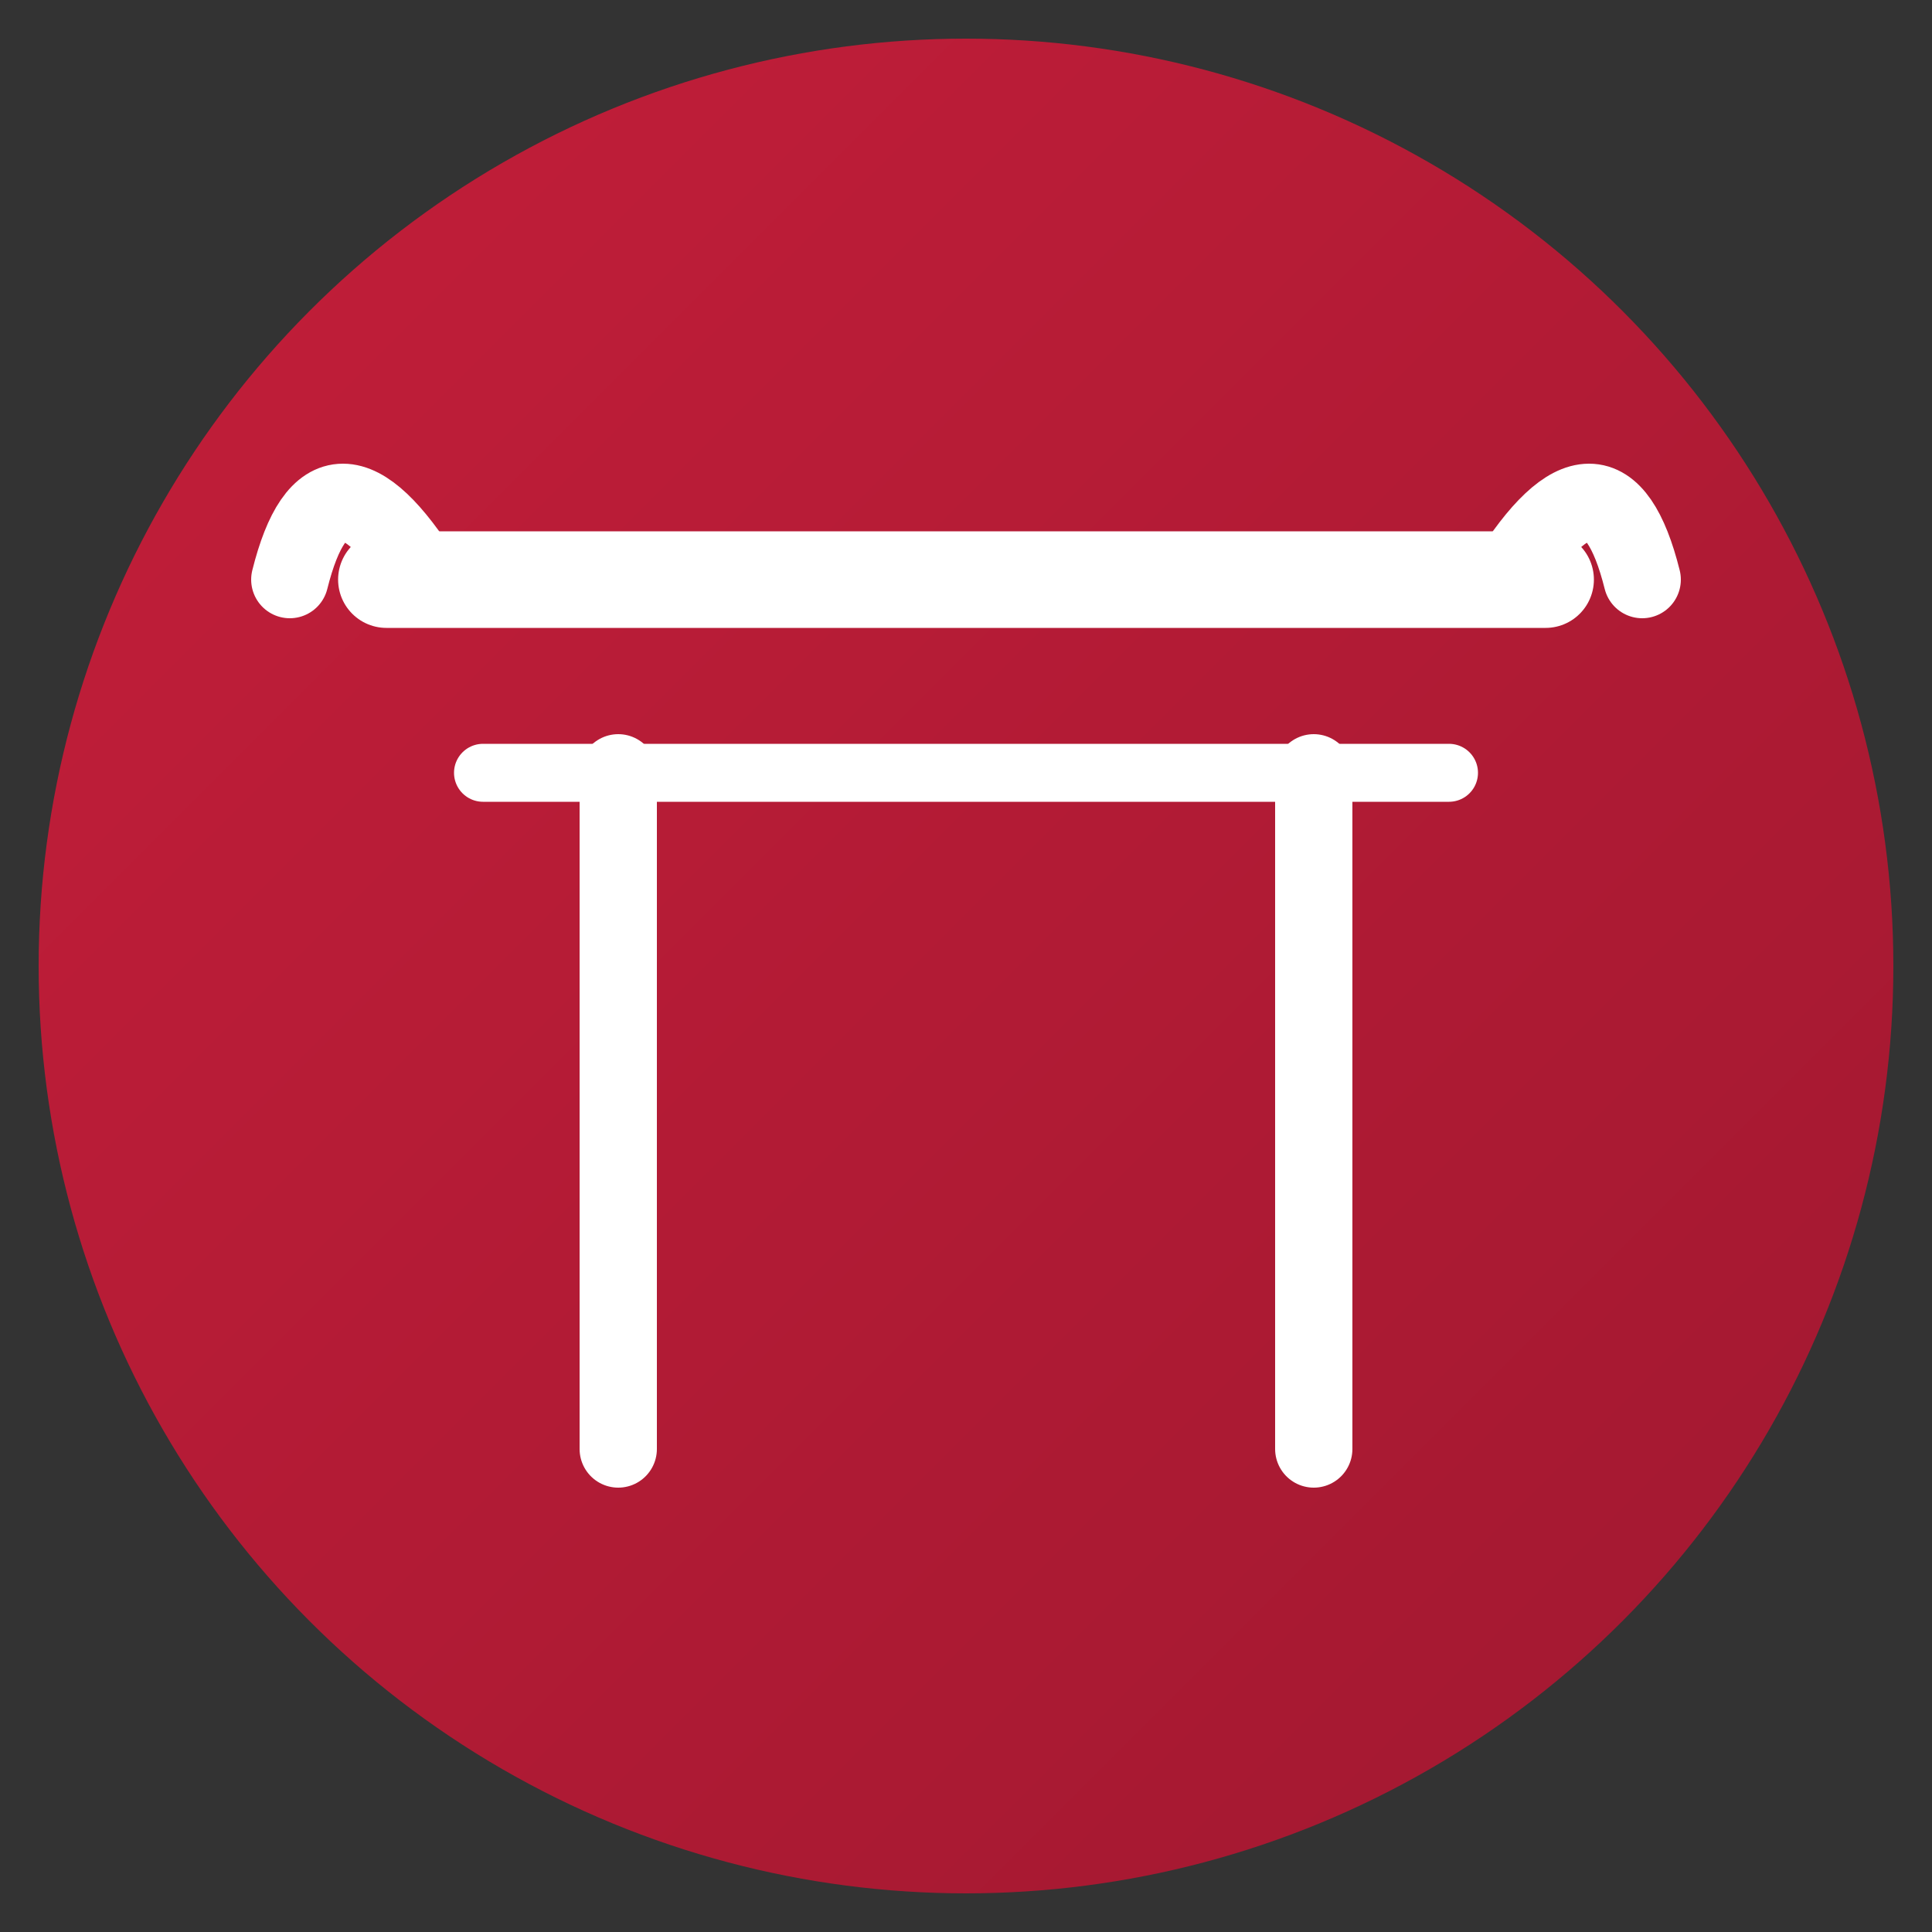
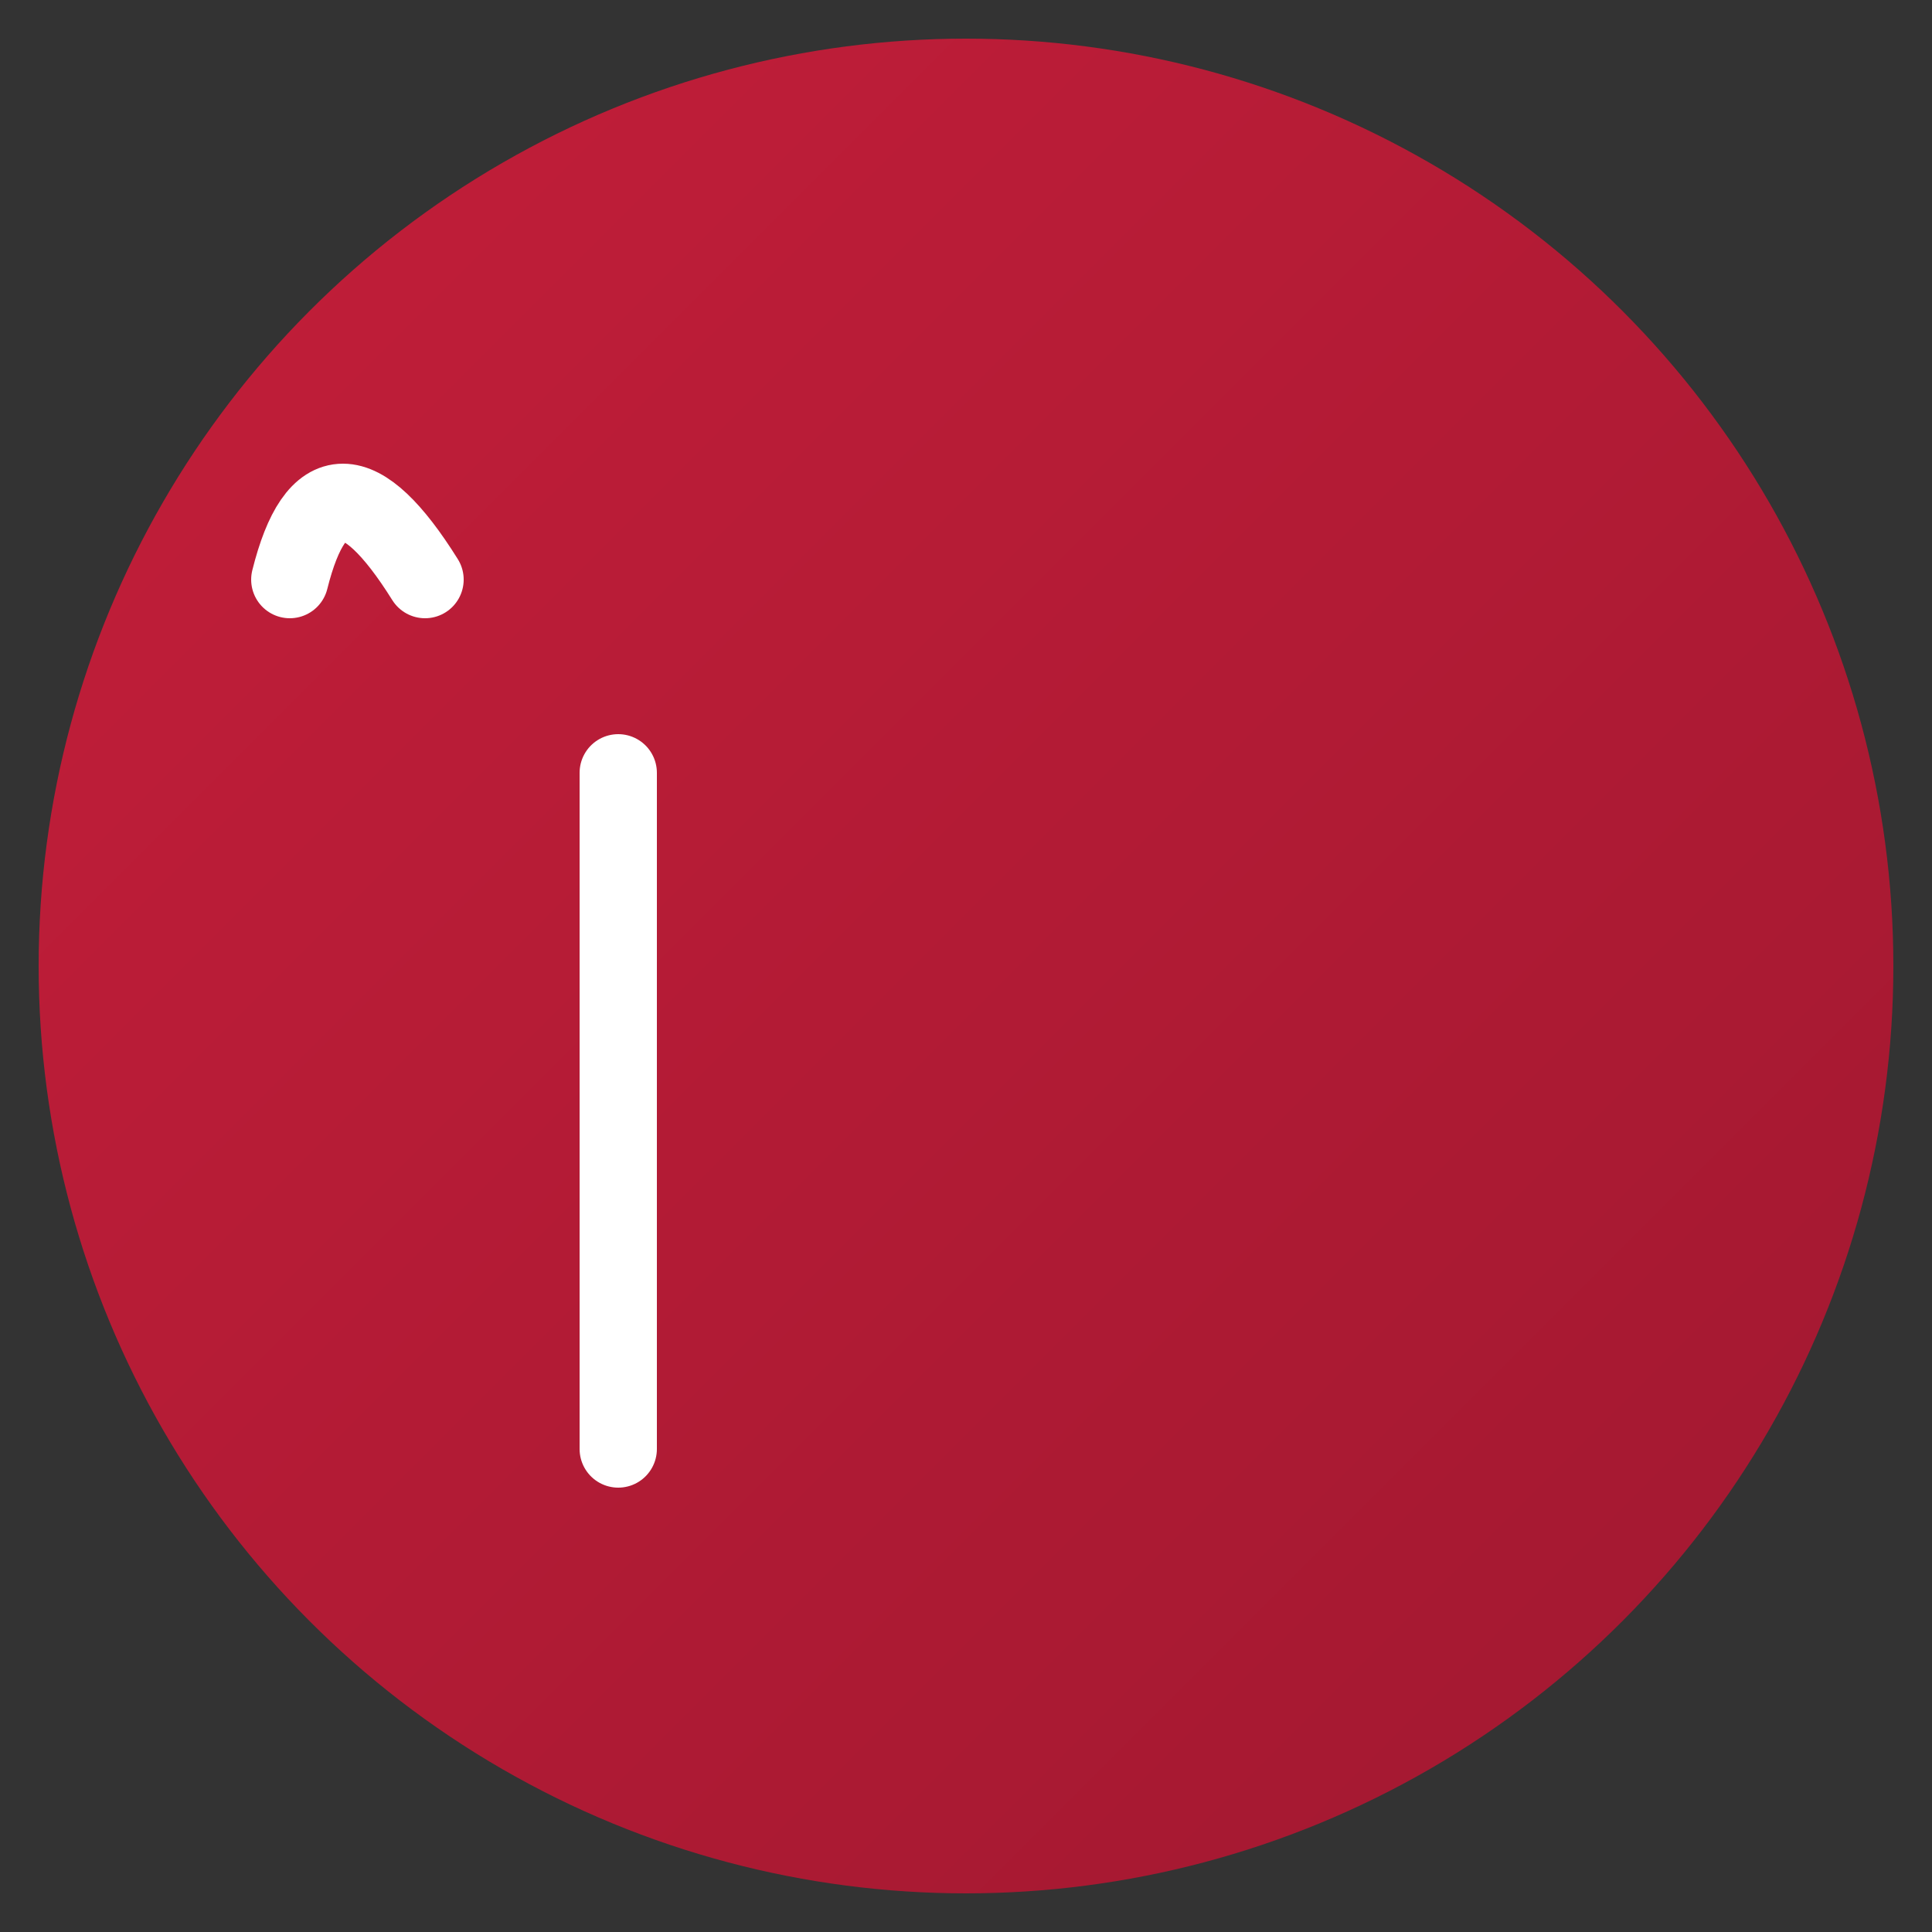
<svg xmlns="http://www.w3.org/2000/svg" viewBox="0 0 100 100">
  <rect x="0" y="0" width="100" height="100" fill="#333333" stroke="none" />
  <defs>
    <linearGradient id="grad" x1="0%" y1="0%" x2="100%" y2="100%">
      <stop offset="0%" style="stop-color:#c41e3a;stop-opacity:1" />
      <stop offset="100%" style="stop-color:#a01830;stop-opacity:1" />
    </linearGradient>
  </defs>
  <circle cx="50" cy="50" r="48" fill="url(#grad)" />
  <g fill="none" stroke="#ffffff" stroke-width="4" stroke-linecap="round">
-     <path d="M20 30 L80 30" stroke-width="5" />
-     <path d="M25 40 L75 40" stroke-width="3" />
    <path d="M32 40 L32 75" />
-     <path d="M68 40 L68 75" />
    <path d="M15 30 Q17 22 22 30" />
-     <path d="M85 30 Q83 22 78 30" />
  </g>
</svg>